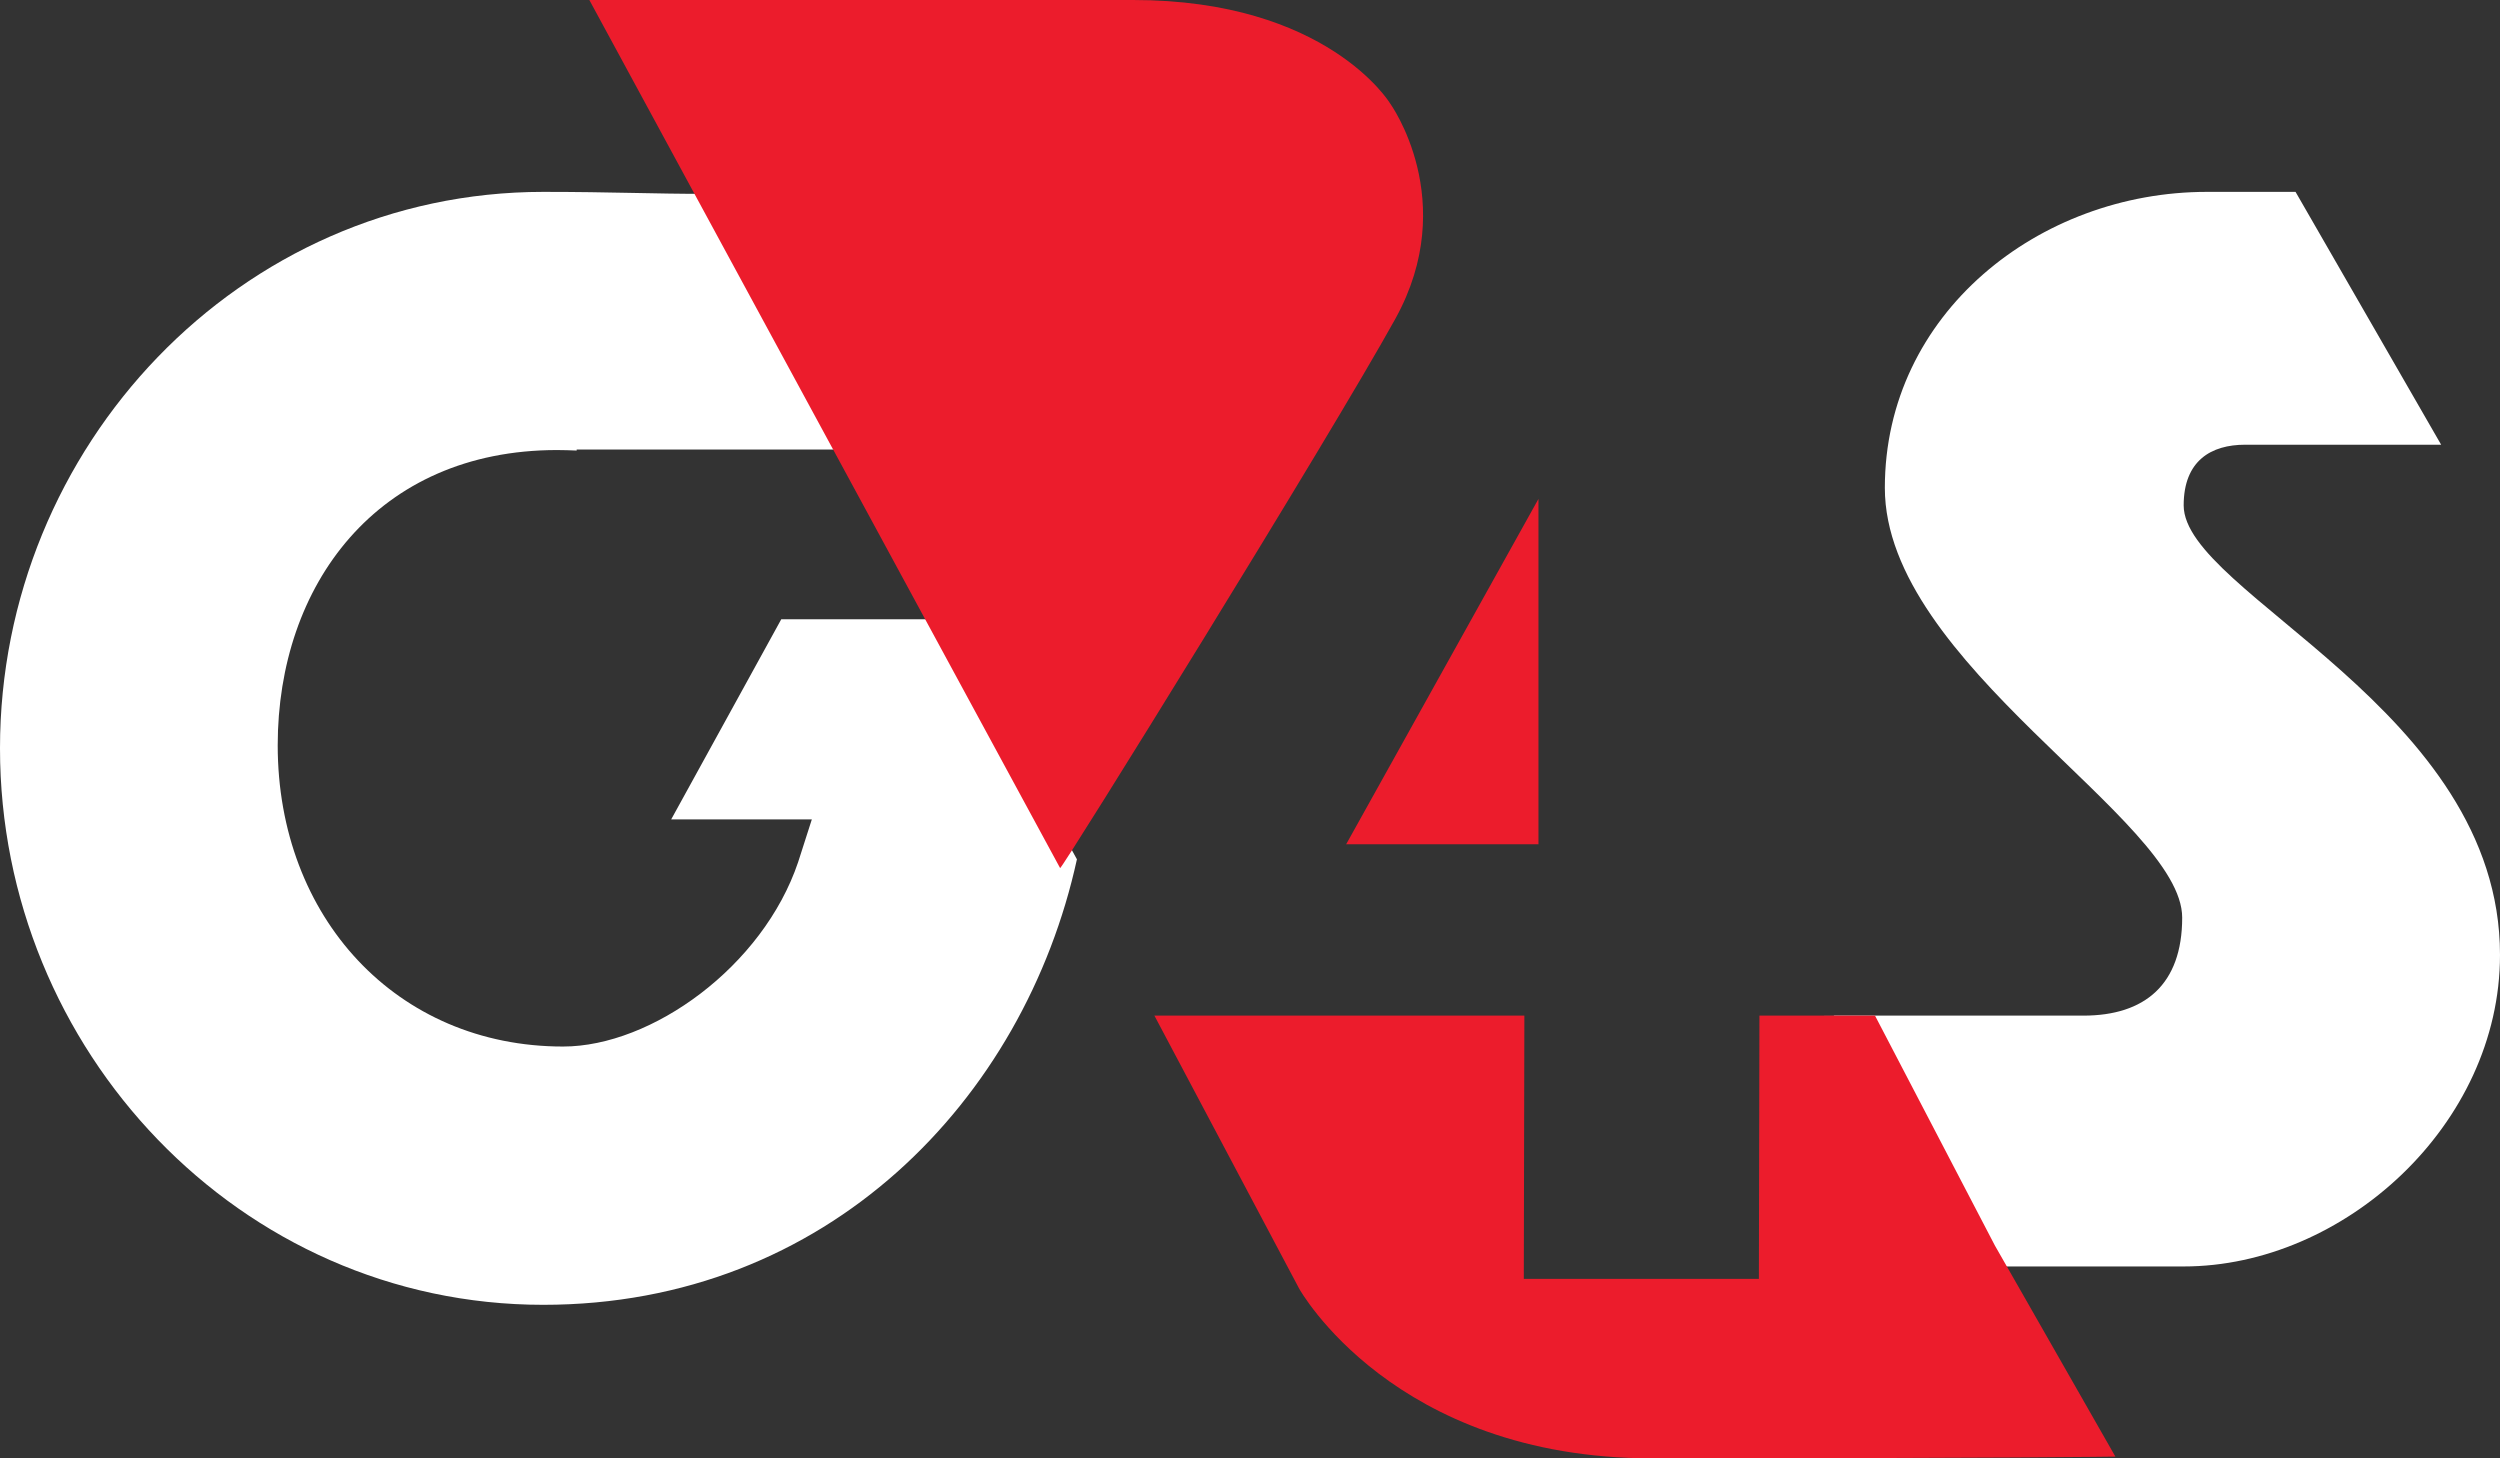
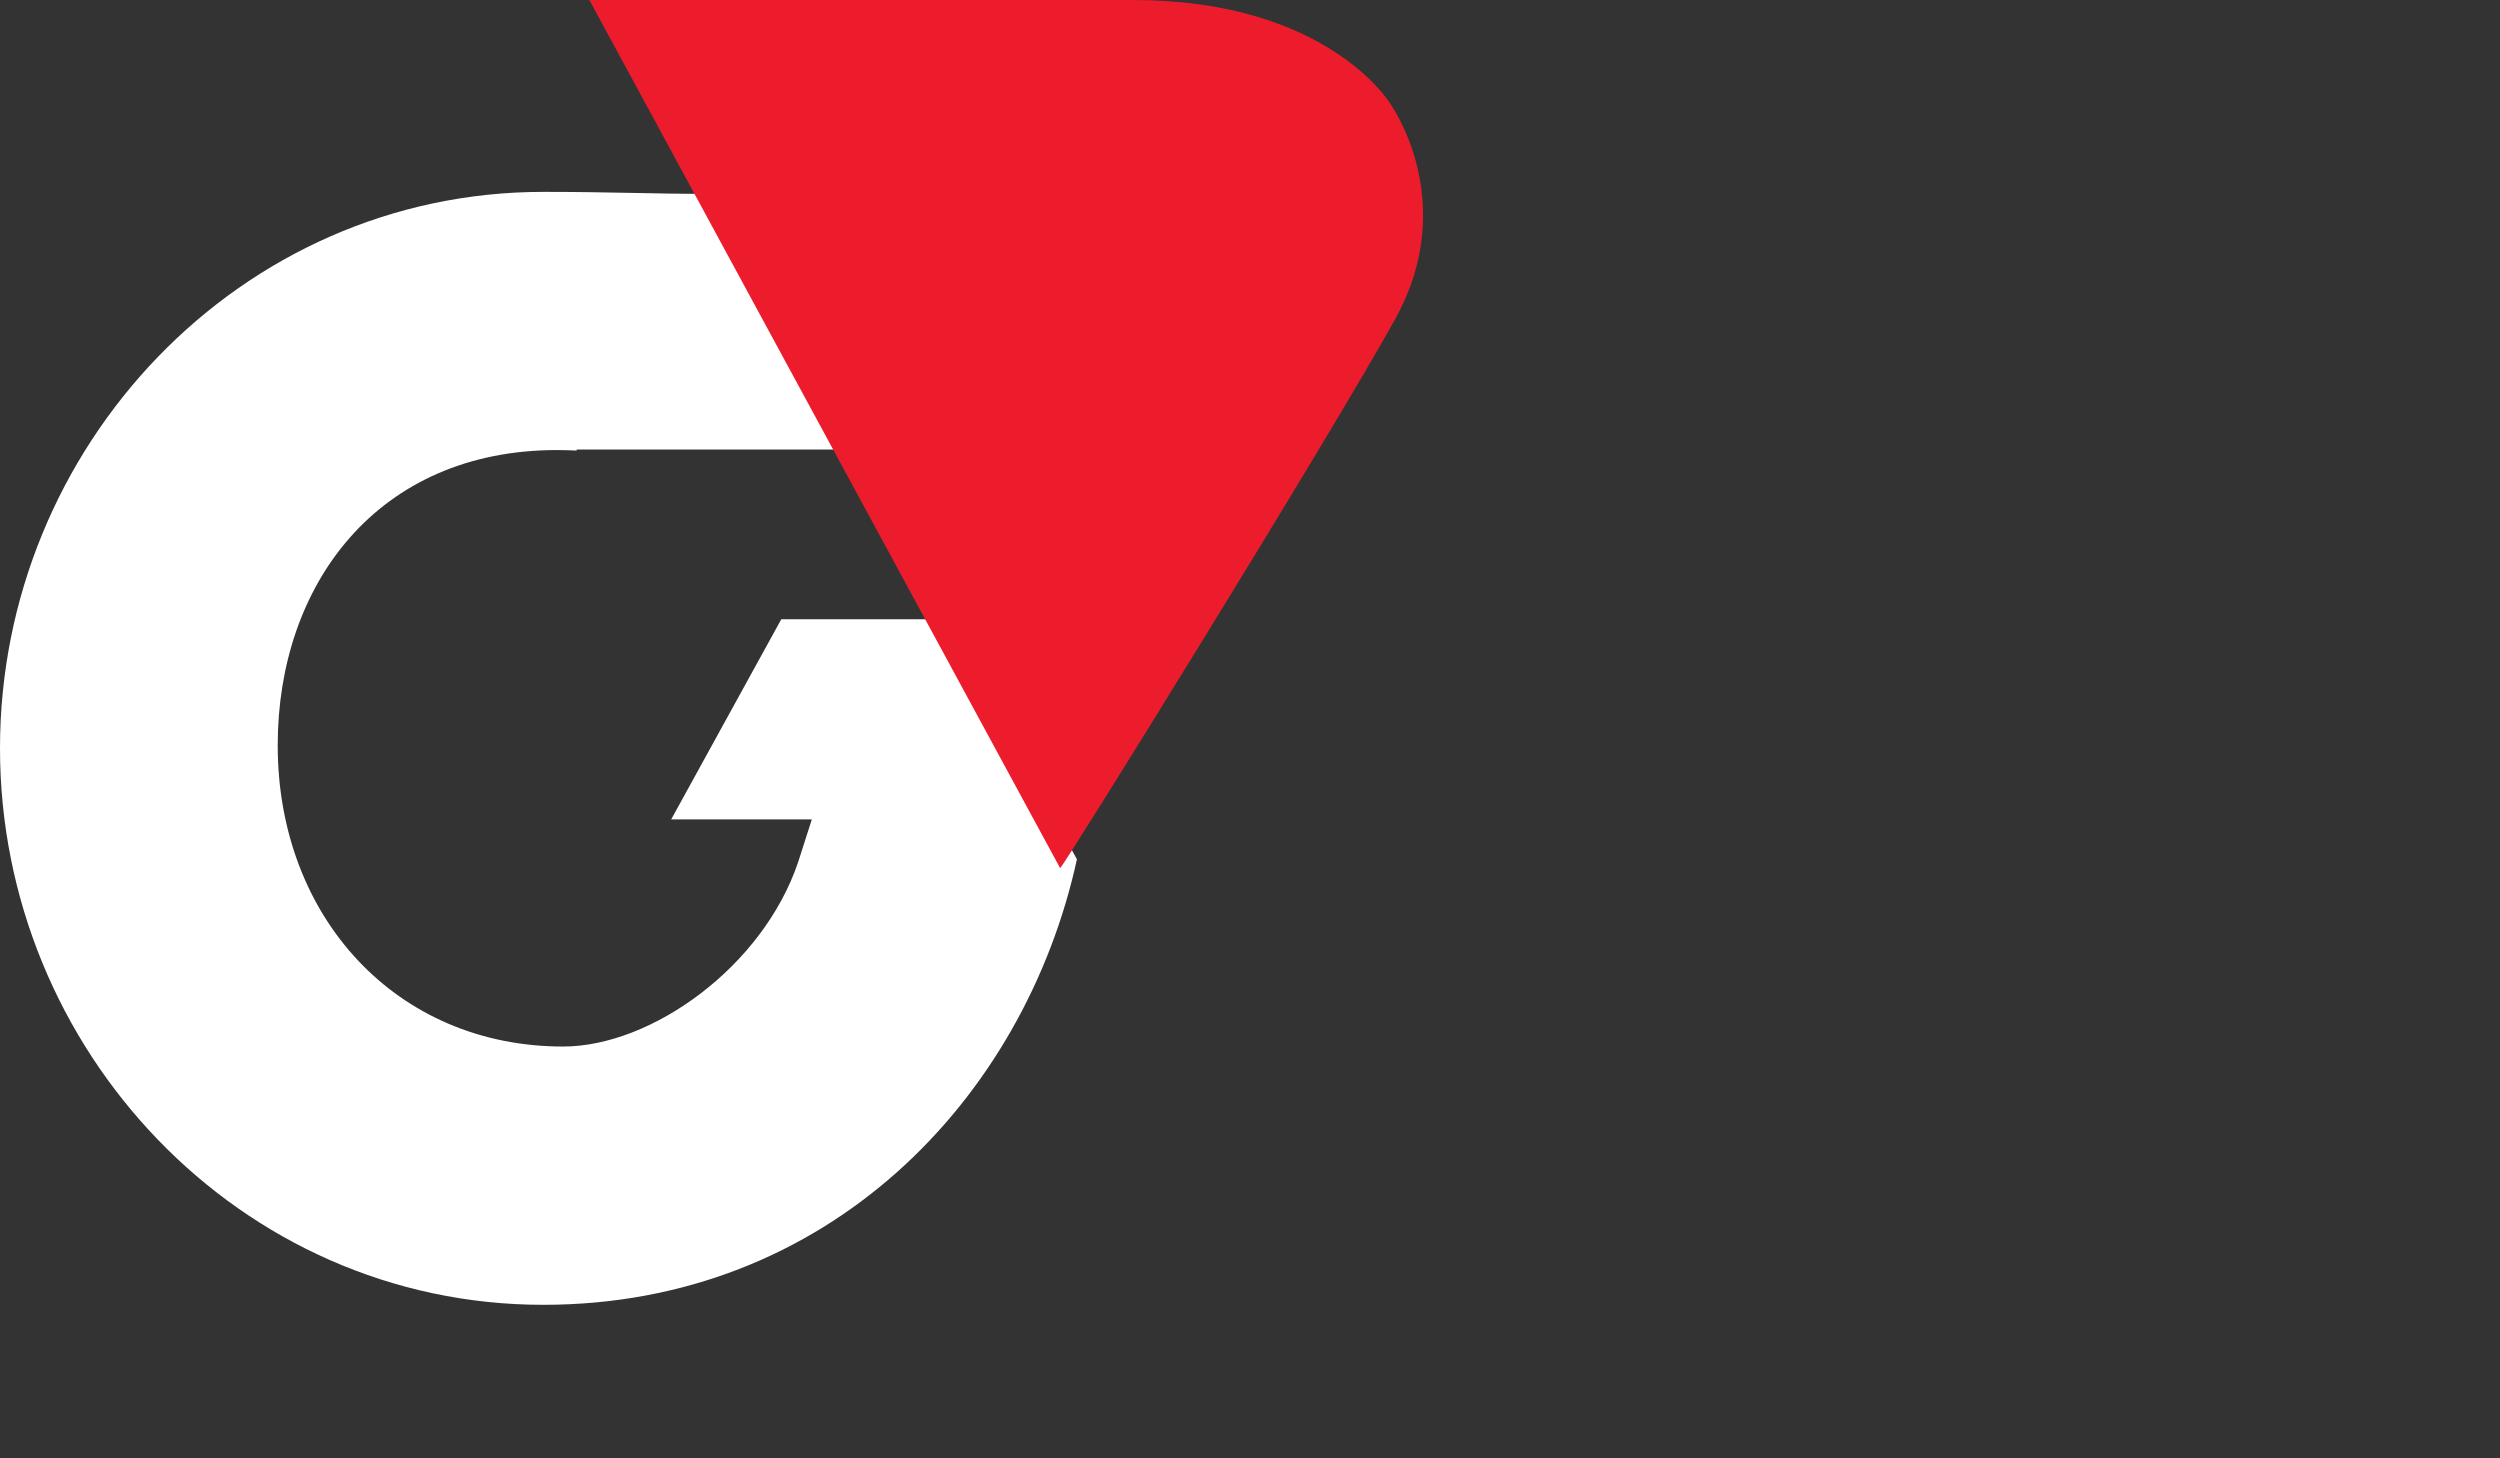
<svg xmlns="http://www.w3.org/2000/svg" width="96px" height="56px" viewBox="0 0 96 56" version="1.1">
  <rect x="0" y="0" width="96" height="56" fill="#333333" stroke="none" />
  <title>G4S</title>
  <desc>Created with Sketch.</desc>
  <defs />
  <g id="Page-1" stroke="none" stroke-width="1" fill="none" fill-rule="evenodd">
    <g id="Sector-pagina" transform="translate(-165, -20)">
      <g id="Header">
        <g id="Logo" transform="translate(165, 20)">
          <g id="G4S">
-             <polyline id="Fill-2" fill="#EC1C2C" points="59.077 32.421 59.077 19.158 51.692 32.421 59.077 32.421" />
            <path d="M30,23.781 L25.773,31.466 L31.174,31.466 L30.648,33.106 C29.296,37.117 25.023,40.187 21.621,40.187 C15.236,40.187 10.664,35.231 10.664,28.619 C10.664,22.478 14.471,17.282 21.39,17.282 C21.647,17.282 21.898,17.292 22.144,17.301 L22.144,17.263 L32.699,17.263 L27.299,7.446 C24.946,7.445 23.528,7.368 20.861,7.368 C9.2,7.368 0,17.164 0,28.734 C0,40.305 9.2,50.105 20.861,50.105 C31.78,50.105 39.336,42.221 41.354,32.997 L36.284,23.781 L30,23.781" id="Fill-3" fill="#FFFFFF" />
-             <path d="M86.214,17.077 L93.74,17.077 L88.149,7.368 L84.741,7.368 C78.299,7.368 72.378,12.043 72.378,18.734 C72.378,25.494 83.796,31.461 83.796,35.237 C83.796,37.806 82.36,39 80,39 L70,39 L70.425,39.003 L75.456,46.85 L76.472,48.632 L83.855,48.632 C90.004,48.632 96,43.192 96,36.667 C96,27.252 83.853,22.79 83.853,19.407 C83.853,17.684 84.913,17.077 86.214,17.077 Z" id="Fill-4" fill="#FFFFFF" />
-             <path d="M67.562,39 L67.541,49.108 L58.514,49.108 L58.536,39 L44.329,39 L49.887,49.482 C49.887,49.482 53.498,56 63.442,56 C76.993,56 81.231,55.934 81.231,55.934 L77.615,49.598 L76.606,47.833 L72,39 L67.562,39 Z" id="Fill-5" fill="#EC1C2C" />
            <path d="M53.377,3.967 C53.377,3.967 50.973,0 43.511,0 C36.052,0 22.631,0 22.631,0 L40.708,33.334 C40.757,33.421 51.075,16.776 53.584,12.237 C56.089,7.7 53.377,3.967 53.377,3.967 Z" id="Fill-6" fill="#EC1C2C" />
          </g>
        </g>
      </g>
    </g>
  </g>
</svg>